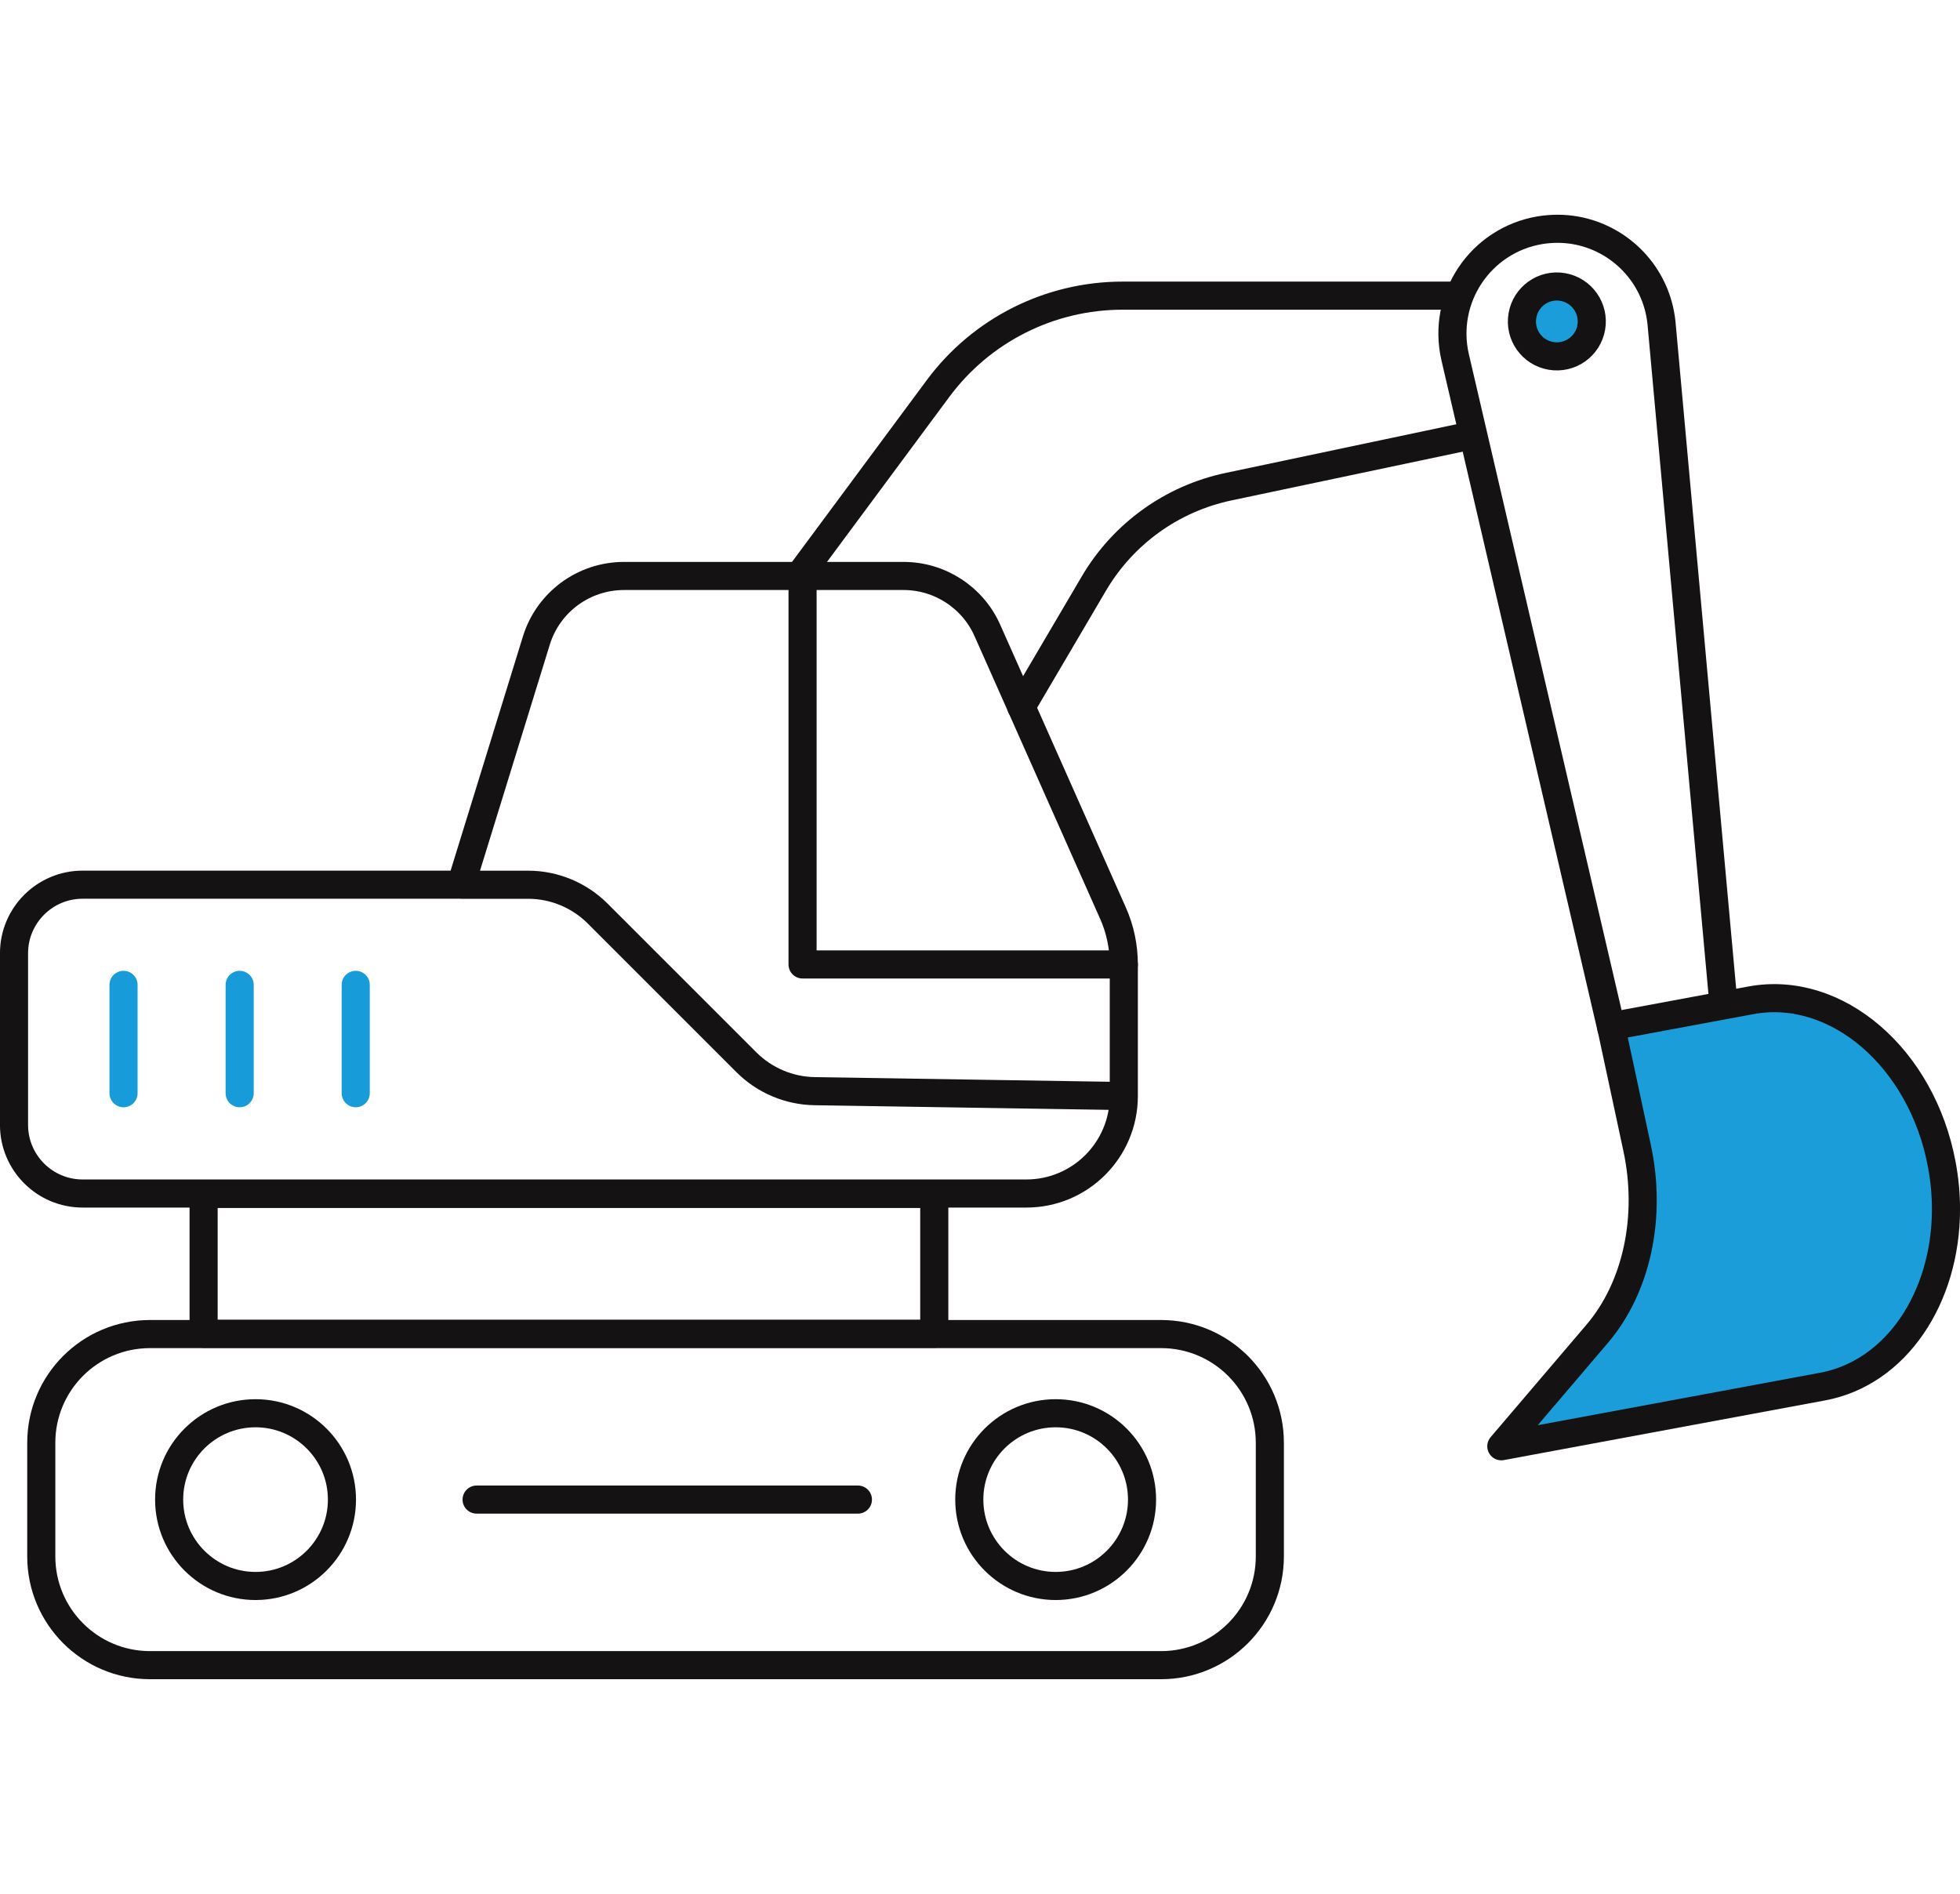
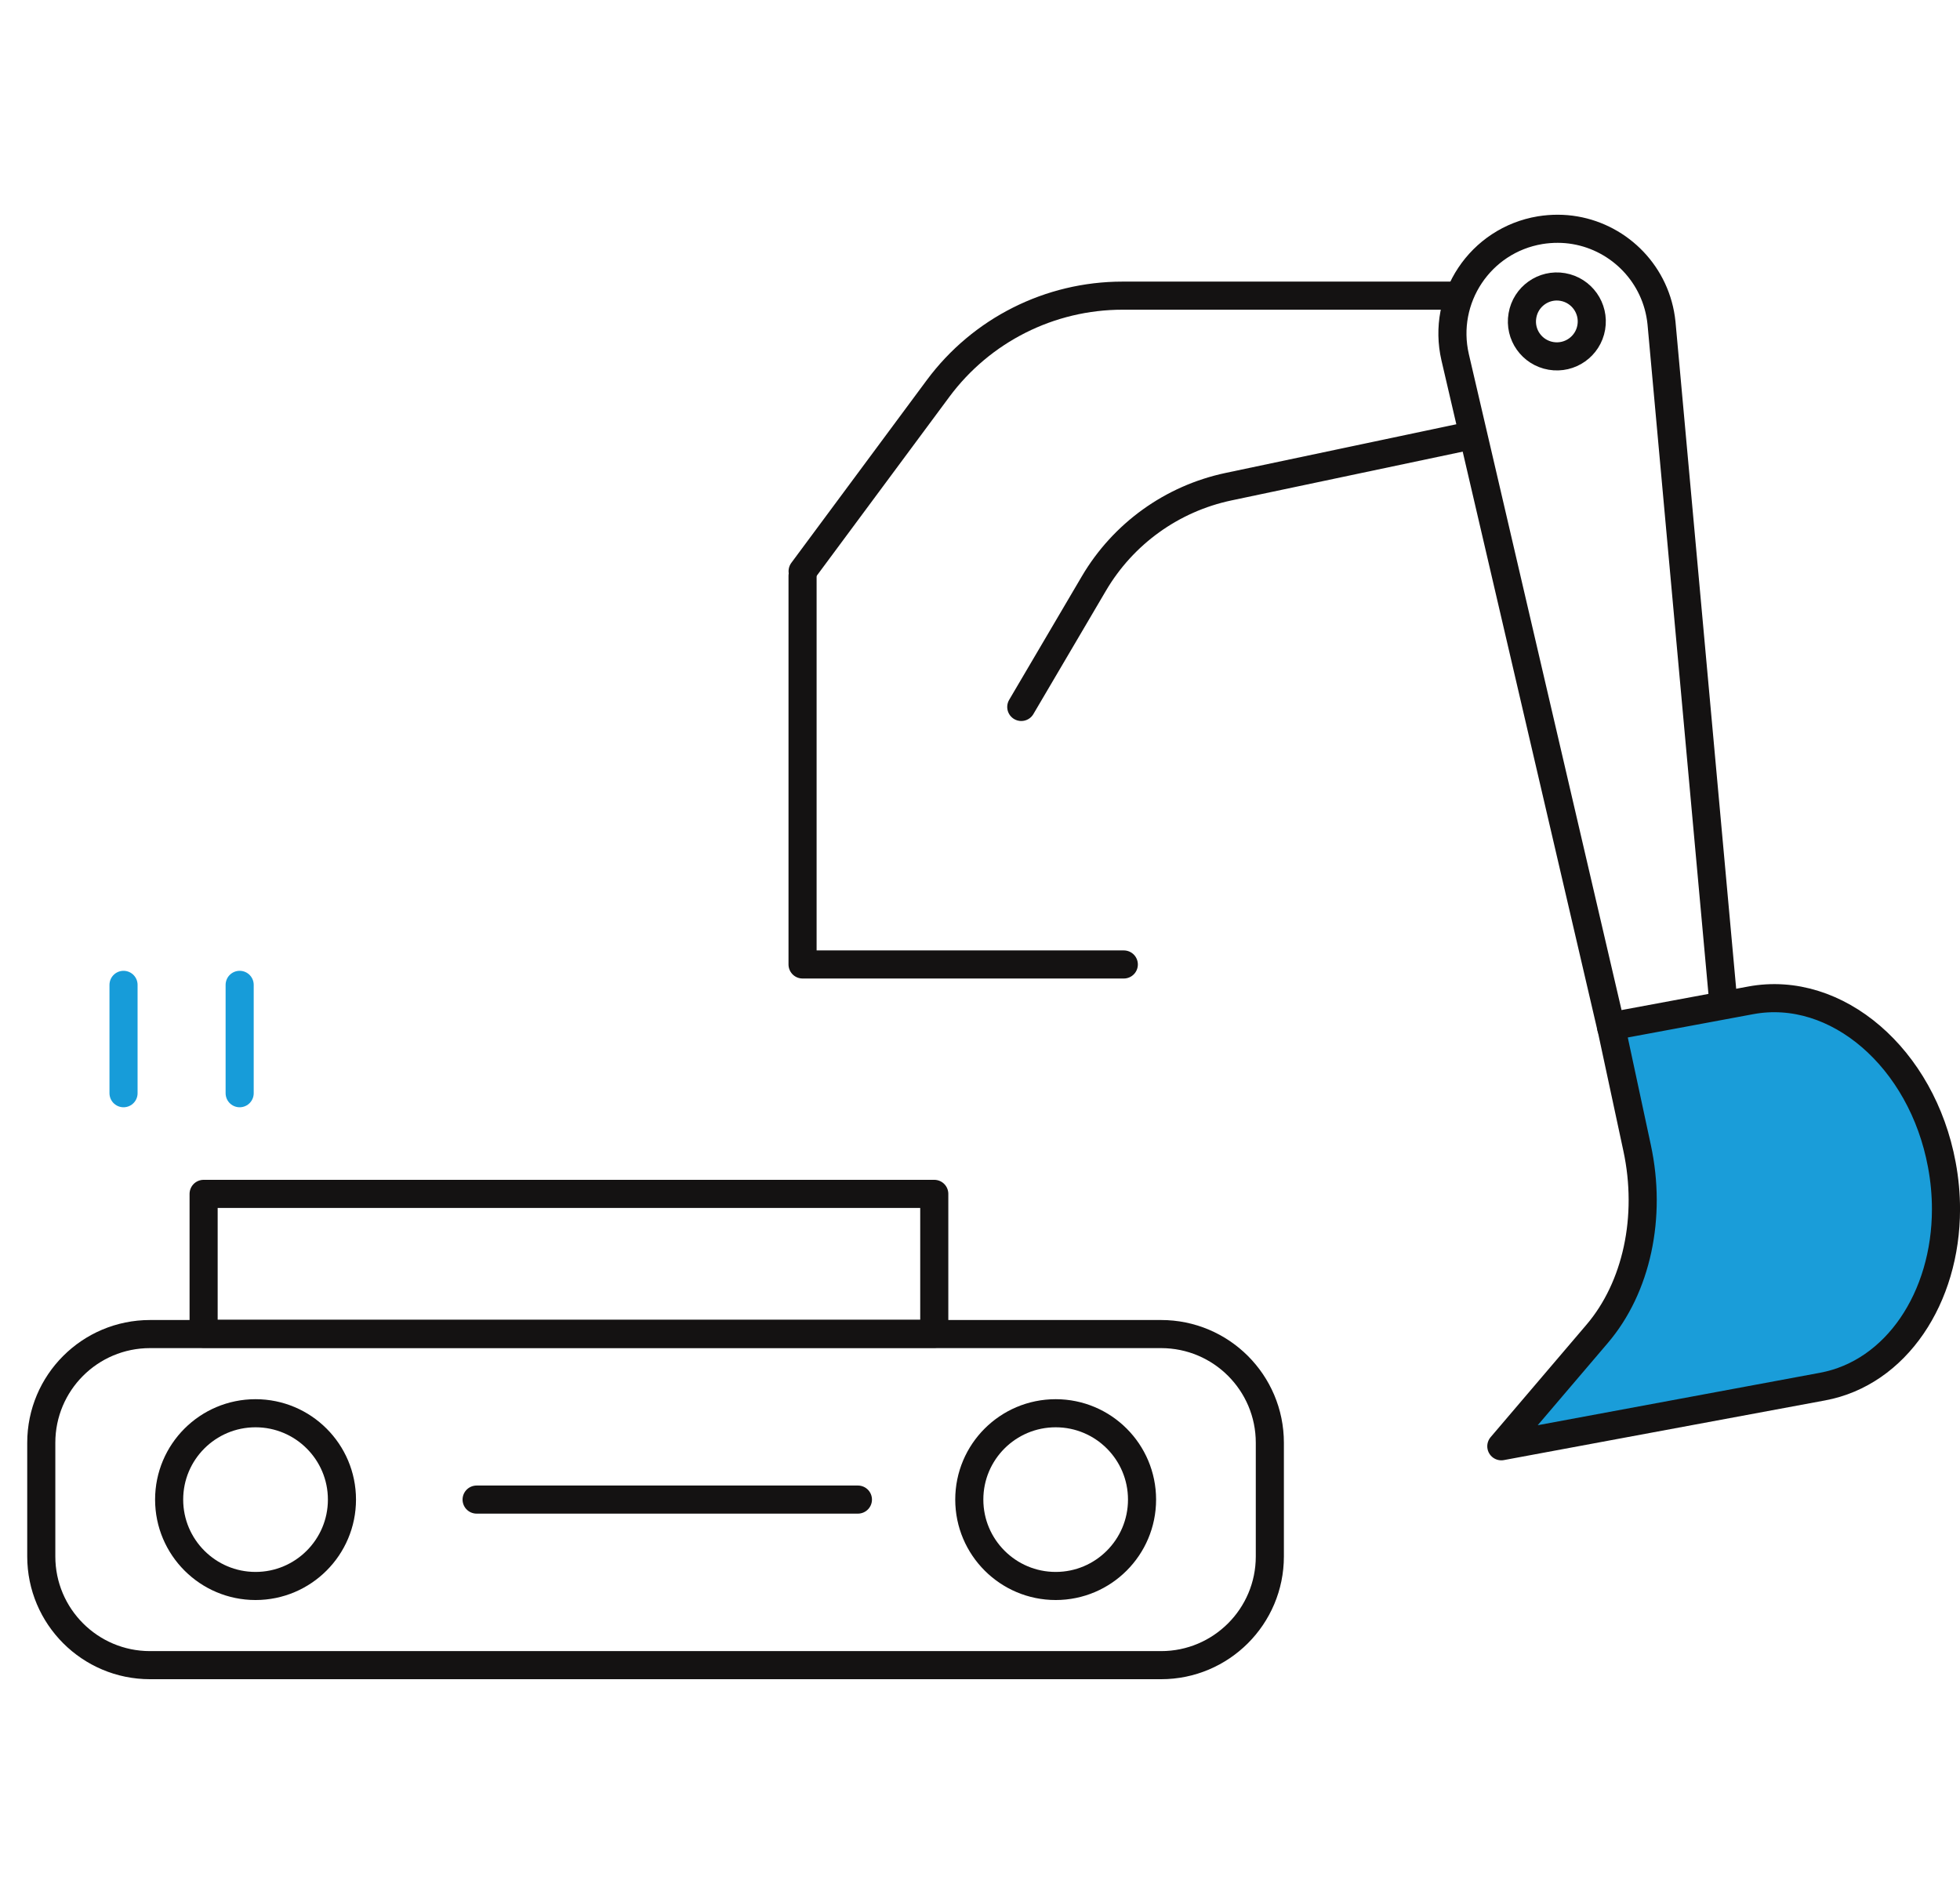
<svg xmlns="http://www.w3.org/2000/svg" id="Layer_5" viewBox="0 0 325.74 314.79">
  <defs>
    <style>.cls-1{stroke:#179cd9;}.cls-1,.cls-2{fill:#1a9dd9;}.cls-1,.cls-3{stroke-linecap:round;stroke-linejoin:round;stroke-width:4.67px;}.cls-3{fill:none;stroke:#141212;}</style>
  </defs>
-   <path id="path652" class="cls-3" d="m76.61,147.04H13.73c-6.29,0-11.4,5.11-11.4,11.4v28.53c0,6.29,5.11,11.4,11.4,11.4h156.84c8.95,0,16.2-7.25,16.2-16.21v-21.85c0-2.96-.61-5.91-1.83-8.61l-20.85-46.93c-2.44-5.49-7.91-9.04-13.92-9.04h-46.47c-6.68,0-12.59,4.35-14.56,10.73l-12.53,40.59h11.17c4.33,0,8.49,1.73,11.56,4.8l24.72,24.72c3.01,3,7.07,4.72,11.32,4.79l51.39.81" />
  <path id="path654" class="cls-3" d="m155.27,221.68H33.84v-23.25h121.43v23.25Z" />
  <path id="path656" class="cls-3" d="m192.97,276.76H24.93c-9.97,0-18.07-8.09-18.07-18.07v-18.89c0-9.99,8.09-18.07,18.07-18.07h168.04c9.97,0,18.07,8.08,18.07,18.07v18.89c0,9.97-8.09,18.07-18.07,18.07Z" />
  <path id="path658" class="cls-3" d="m169.73,117.5l12.07-20.52c4.87-8.28,12.99-14.11,22.37-16.09l39.77-8.39" />
  <path id="path660" class="cls-3" d="m133.39,94.94l22.51-30.37c7.2-9.71,18.57-15.43,30.65-15.43h55.01" />
  <path id="path662" class="cls-3" d="m267.76,170.78v-.04l-2.67-11.47-23.25-99.88c-2.27-9.79,4.17-19.47,14.11-21.13,1.99-.32,3.95-.31,5.81.01,7.47,1.28,13.55,7.39,14.37,15.4l10.32,113.43" />
-   <path class="cls-2" d="m259.72,47.7c3.16.55,5.28,3.55,4.74,6.71s-3.54,5.28-6.7,4.74c-3.17-.54-5.29-3.54-4.74-6.7.53-3.16,3.54-5.3,6.7-4.75Z" />
  <path class="cls-3" d="m264.46,54.41c-.54,3.16-3.54,5.28-6.7,4.74-3.17-.54-5.29-3.54-4.74-6.7.53-3.16,3.54-5.3,6.7-4.75s5.28,3.55,4.74,6.71Z" />
  <path class="cls-2" d="m322.72,193.58c.47,2.5.69,4.98.69,7.39,0,14.72-8.28,27.22-20.51,29.49l-53.39,9.92,15.92-18.68c6.59-7.72,9.11-19.44,6.65-30.89l-4.34-20.23,23.24-4.32c14.24-2.64,28.45,9.59,31.74,27.32Z" />
  <path class="cls-3" d="m267.74,170.58l23.24-4.32c14.24-2.64,28.45,9.59,31.74,27.32.47,2.5.69,4.98.69,7.39,0,14.72-8.28,27.22-20.51,29.49l-53.39,9.92,15.92-18.68c6.59-7.72,9.11-19.44,6.65-30.89l-4.34-20.23Z" />
  <path id="path668" class="cls-1" d="m20.53,163.69v18.01" />
  <path id="path670" class="cls-1" d="m39.83,163.69v18.01" />
-   <path id="path672" class="cls-1" d="m59.12,163.69v18.01" />
  <path id="path674" class="cls-3" d="m186.77,160.3h-53.39v-64.59" />
  <path id="path676" class="cls-3" d="m56.83,249.24c0,7.93-6.44,14.36-14.36,14.36s-14.36-6.43-14.36-14.36,6.43-14.35,14.36-14.35,14.36,6.43,14.36,14.35Z" />
  <path id="path678" class="cls-3" d="m189.8,249.24c0,7.93-6.43,14.36-14.35,14.36s-14.36-6.43-14.36-14.36,6.43-14.35,14.36-14.35,14.35,6.43,14.35,14.35Z" />
  <path id="path680" class="cls-3" d="m79.21,249.24h63.37" />
</svg>